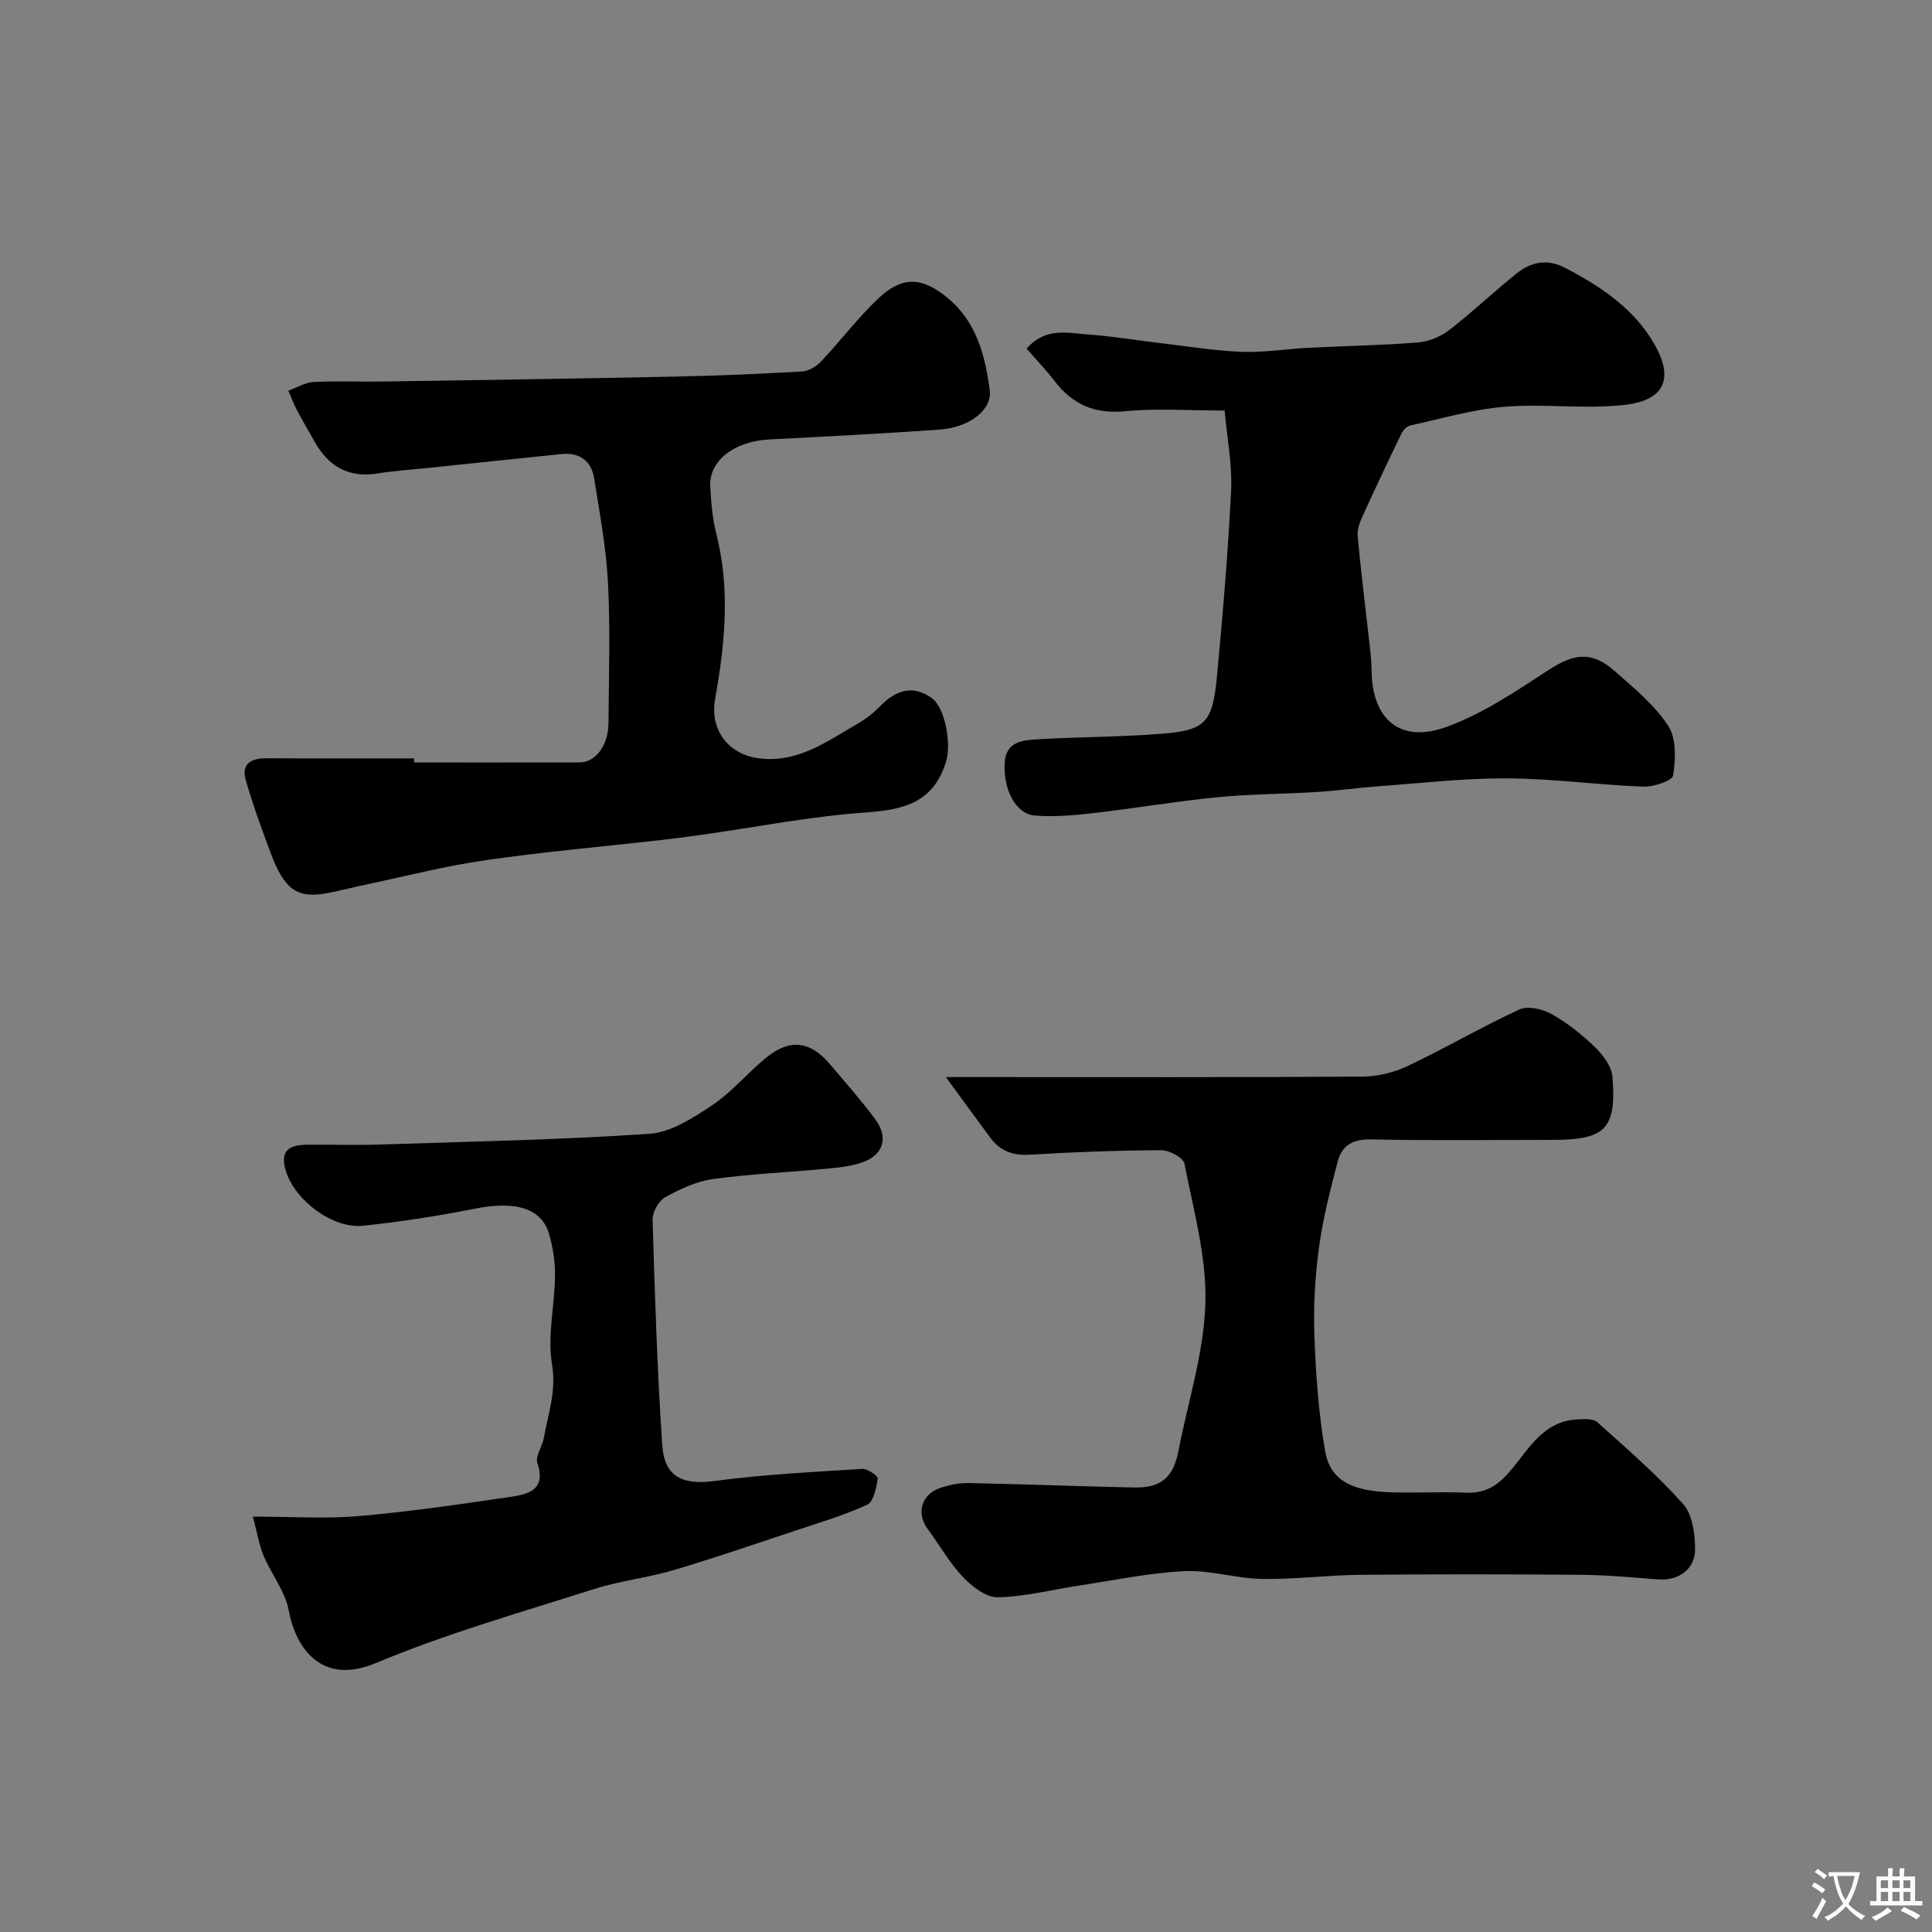
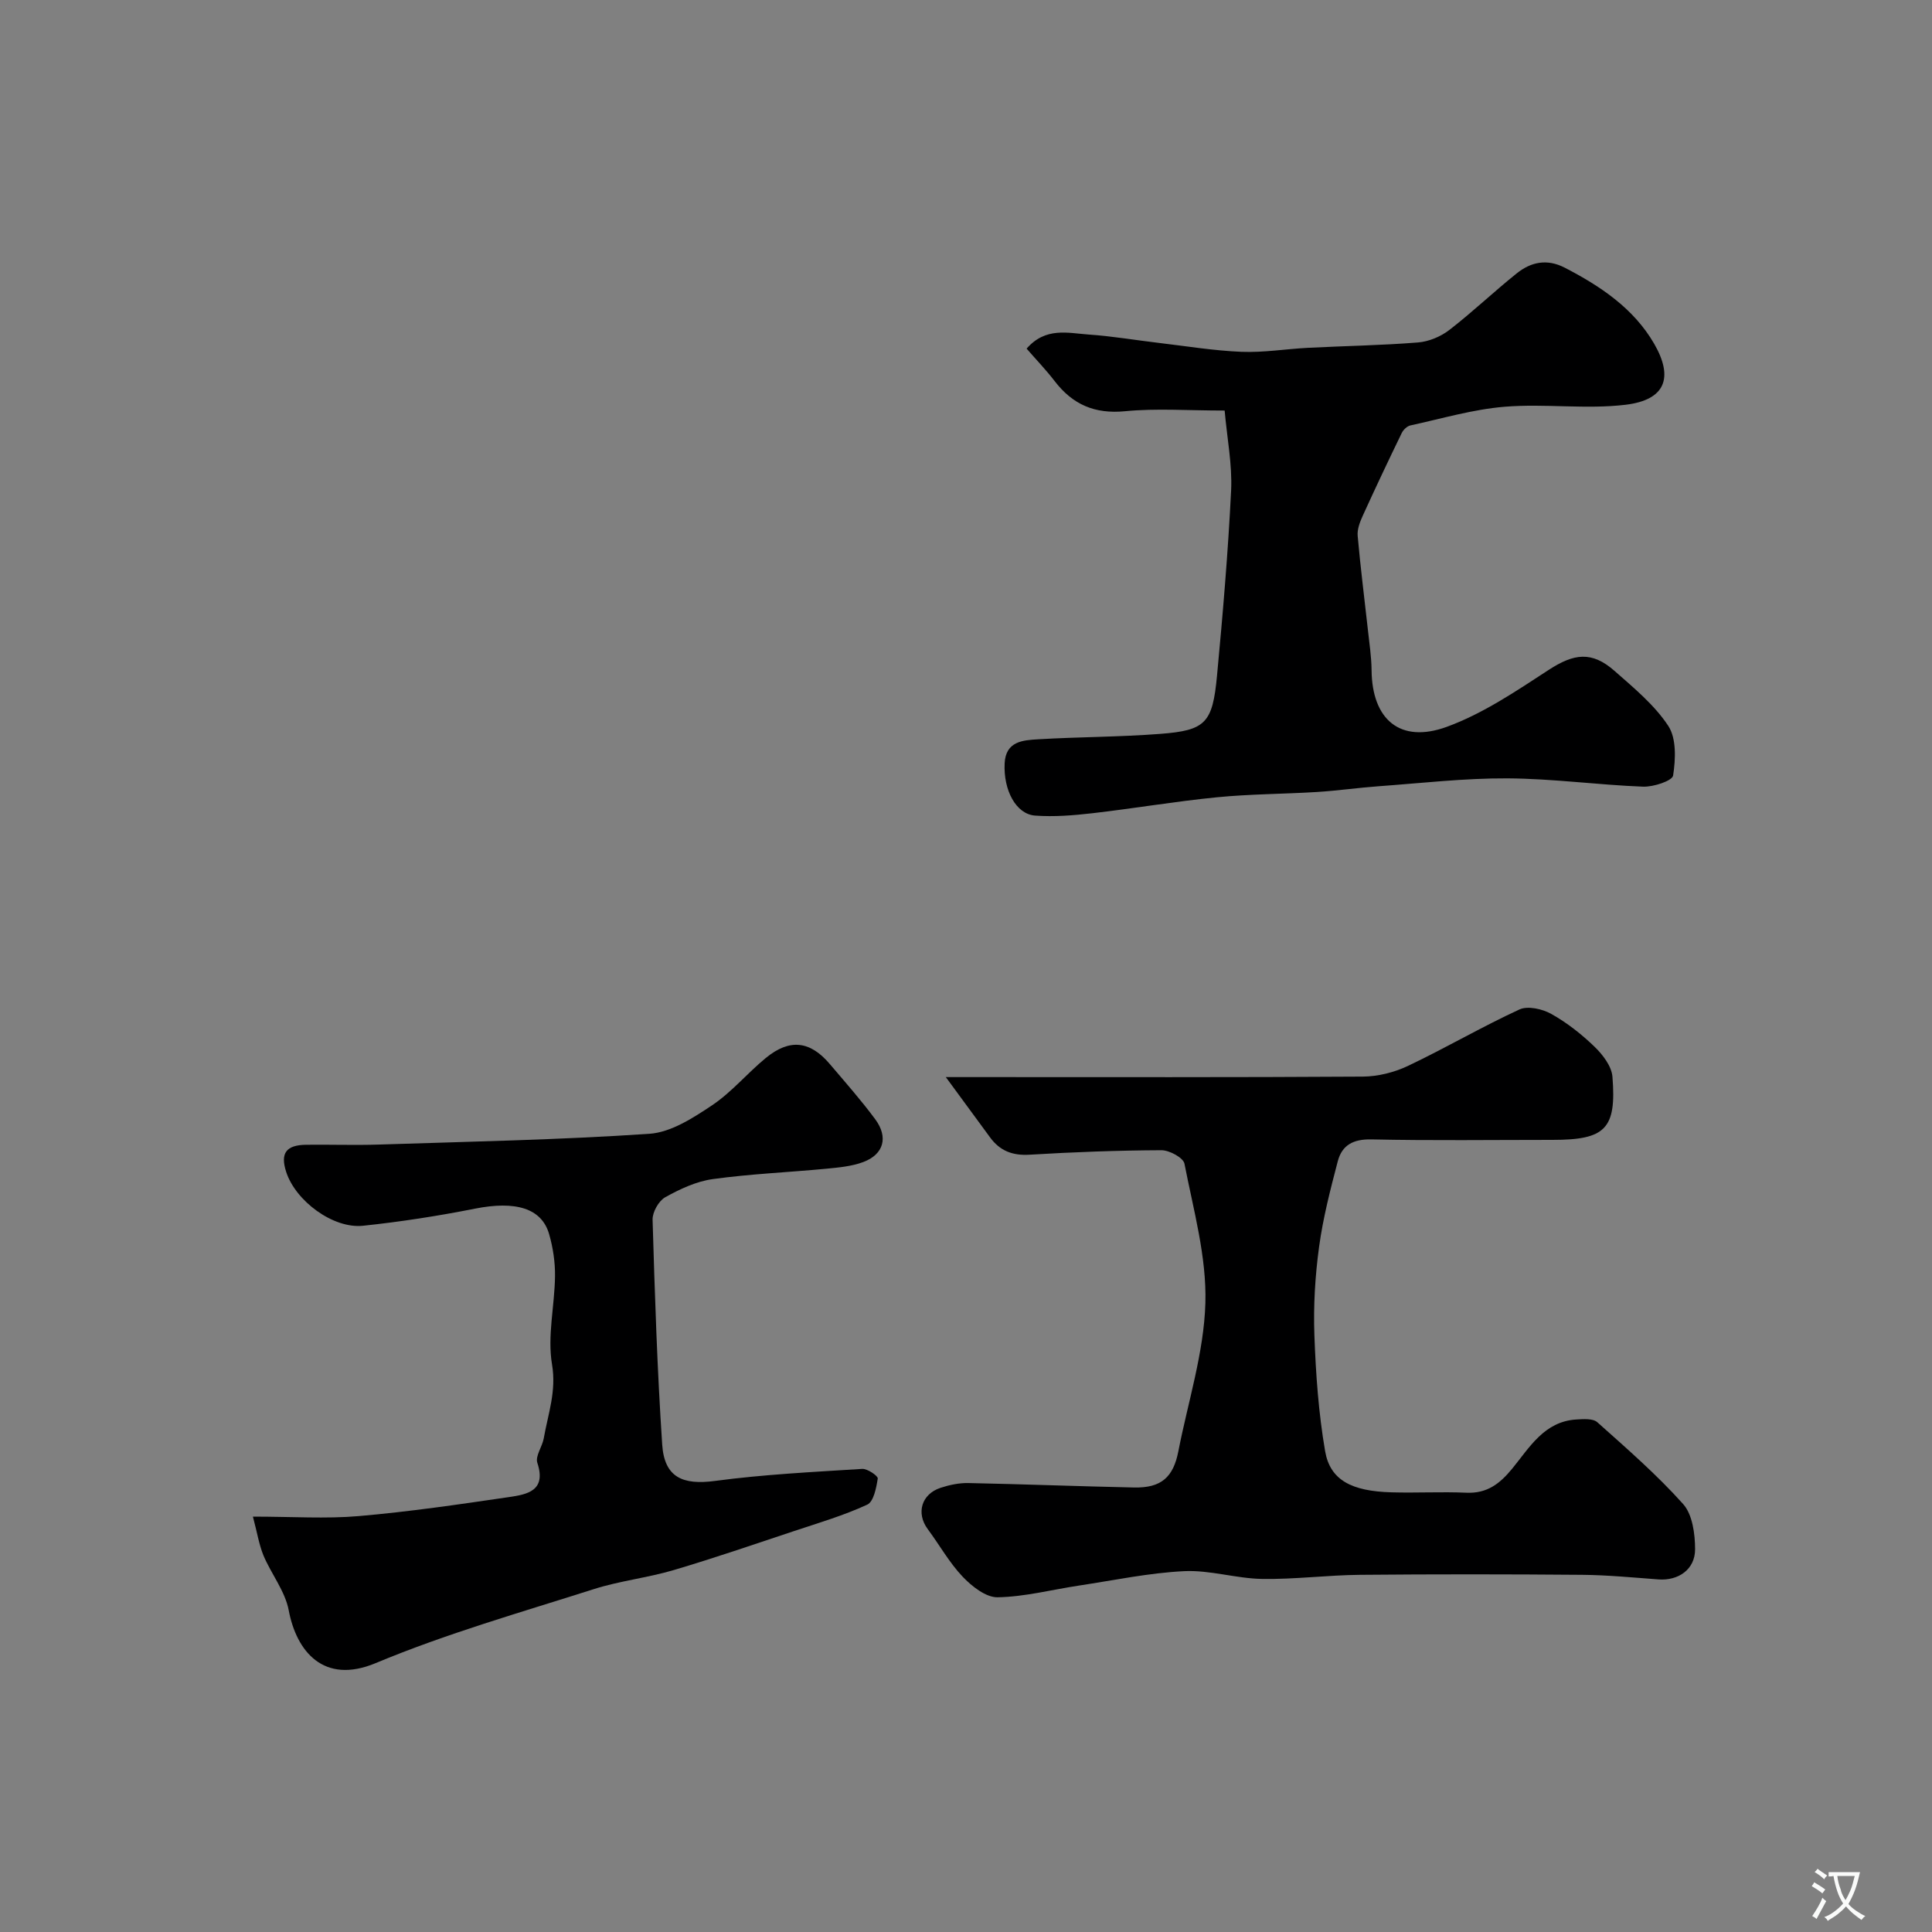
<svg xmlns="http://www.w3.org/2000/svg" enable-background="new 0 0 400 400" viewBox="0 0 400 400">
  <rect x="0" y="0" width="400" height="400" fill="#808080" stroke="none" />
  <g fill="#000001">
    <path d="m195.82 223h6.81c26.5 0 53 .07 79.49-.1 3.14-.02 6.52-.86 9.37-2.21 7.79-3.7 15.26-8.08 23.09-11.69 1.74-.8 4.76-.11 6.61.93 3.25 1.82 6.28 4.21 8.97 6.81 1.69 1.64 3.51 4.02 3.68 6.19.86 10.82-1.47 13.07-12.41 13.07-12.5 0-25 .17-37.5-.1-3.76-.08-6.08 1.18-6.96 4.53-1.53 5.85-3.06 11.75-3.87 17.73-.82 6.03-1.19 12.19-.97 18.27.29 8.03.86 16.11 2.22 24.01 1.03 5.99 5.46 8.3 13.73 8.53 5.16.15 10.34-.15 15.5.08 4.28.19 6.91-1.82 9.51-4.99 3.57-4.35 6.62-9.77 13.27-10.17 1.46-.09 3.45-.24 4.35.57 6.1 5.45 12.32 10.85 17.76 16.93 1.94 2.17 2.47 6.17 2.48 9.35.01 4.21-3.48 6.57-7.59 6.26-5.25-.39-10.51-.9-15.76-.95-15.33-.13-30.67-.14-46 0-6.77.06-13.54.96-20.3.85-5.38-.09-10.77-1.86-16.1-1.61-7.29.35-14.53 1.89-21.78 2.98-5.63.85-11.24 2.33-16.88 2.43-2.42.04-5.34-2.27-7.24-4.27-2.78-2.93-4.79-6.57-7.22-9.84-2.44-3.29-1.33-7.25 2.67-8.56 1.83-.6 3.83-1.02 5.74-.98 11.44.23 22.87.68 34.3.92 5.6.12 8.13-2.09 9.18-7.52 1.99-10.21 5.29-20.39 5.59-30.65.28-9.59-2.47-19.3-4.33-28.87-.24-1.24-3.13-2.8-4.78-2.79-9.1.04-18.21.38-27.3.93-3.52.21-6.12-.8-8.14-3.55-2.83-3.84-5.64-7.69-9.19-12.52z" />
-     <path d="m85.72 157.86c11.42 0 22.85.01 34.27-.01 3.31 0 5.96-3.5 5.99-8.14.07-9.66.39-19.35-.1-28.99-.37-7.26-1.73-14.49-2.87-21.69-.57-3.62-3.02-5.39-6.72-5.02-8.98.89-17.94 1.86-26.92 2.8-3.76.39-7.54.63-11.26 1.22-6.01.95-10.14-1.51-12.99-6.62-1.19-2.13-2.45-4.23-3.59-6.39-.7-1.33-1.23-2.75-1.83-4.13 1.75-.63 3.49-1.71 5.27-1.8 4.82-.25 9.66-.02 14.49-.1 20.1-.31 40.2-.6 60.3-1.02 8.77-.18 17.54-.56 26.3-1.06 1.36-.08 2.94-1.03 3.92-2.06 4.08-4.32 7.68-9.12 11.99-13.17 4.82-4.52 8.91-4.39 14.21-.01 5.99 4.95 7.78 11.89 8.73 19.08.55 4.13-4.22 7.79-10.52 8.21-11.69.79-23.39 1.44-35.09 2.02-7.23.36-12.55 4.38-12.25 9.75.18 3.26.44 6.58 1.24 9.73 2.92 11.45 1.82 22.85-.23 34.22-1.16 6.44 2.76 11.65 9.37 12.36 7.98.86 13.93-3.64 20.22-7.26 1.69-.97 3.27-2.24 4.63-3.63 3.16-3.24 6.64-4.42 10.55-1.69 2.95 2.06 4.08 9.61 3.1 13-2.5 8.58-8.6 10.19-16.62 10.75-11.38.79-22.67 3.02-34 4.62-2.92.41-5.85.8-8.78 1.13-12.04 1.36-24.12 2.41-36.11 4.15-8.37 1.21-16.61 3.35-24.9 5.09-2.7.57-5.37 1.29-8.08 1.77-5.97 1.05-8.62-.88-11.42-8.41-1.85-4.98-3.69-9.98-5.14-15.08-.97-3.41 1.17-4.51 4.33-4.49 10.16.06 20.33.02 30.5.02.01.28.01.56.01.85z" />
-     <path d="m253.55 85c-7.67 0-14.19-.49-20.62.14-6.29.61-10.85-1.39-14.57-6.23-1.77-2.31-3.8-4.41-5.81-6.73 3.93-4.52 8.56-3.22 12.82-2.92 4.88.33 9.73 1.17 14.6 1.74 5.69.67 11.37 1.61 17.07 1.84 4.57.18 9.18-.59 13.78-.83 7.59-.39 15.2-.5 22.78-1.11 2.22-.18 4.67-1.2 6.45-2.57 4.81-3.71 9.22-7.93 13.97-11.73 2.94-2.36 6.26-3.08 9.94-1.18 7.4 3.82 14.27 8.43 18.5 15.72 4.08 7.04 2.37 11.66-5.89 12.66-8.23.99-16.71-.27-25.01.41-6.58.53-13.05 2.46-19.55 3.87-.69.15-1.46.89-1.79 1.56-2.75 5.66-5.44 11.35-8.05 17.08-.6 1.31-1.2 2.85-1.08 4.21.57 6.51 1.41 13 2.12 19.49.3 2.77.73 5.55.76 8.33.09 10.21 5.9 15.26 15.58 11.73 7.48-2.73 14.35-7.39 21.1-11.79 5.21-3.39 8.91-3.94 13.63.22 3.99 3.52 8.26 7.03 11.12 11.38 1.71 2.6 1.52 6.91 1 10.27-.17 1.11-4.08 2.39-6.22 2.31-9.37-.36-18.72-1.67-28.09-1.72-8.87-.05-17.75.99-26.62 1.63-4.26.31-8.5.92-12.76 1.19-6.92.43-13.89.42-20.78 1.1-8.61.85-17.16 2.31-25.76 3.3-3.93.45-7.94.78-11.86.49-3.96-.29-6.58-5.26-6.31-10.81.22-4.61 3.8-4.8 6.97-4.99 8.41-.5 16.86-.47 25.26-1.12 9.38-.72 10.82-2.22 11.74-12.05 1.2-12.77 2.29-25.56 2.92-38.37.25-5.33-.83-10.71-1.34-16.52z" />
+     <path d="m253.55 85c-7.67 0-14.19-.49-20.62.14-6.29.61-10.85-1.39-14.57-6.23-1.77-2.31-3.8-4.41-5.81-6.73 3.93-4.52 8.56-3.22 12.82-2.92 4.88.33 9.73 1.17 14.6 1.74 5.69.67 11.37 1.61 17.07 1.84 4.57.18 9.18-.59 13.78-.83 7.59-.39 15.2-.5 22.78-1.11 2.22-.18 4.67-1.2 6.45-2.57 4.81-3.71 9.22-7.93 13.97-11.73 2.94-2.36 6.26-3.08 9.94-1.18 7.4 3.82 14.27 8.43 18.5 15.72 4.08 7.04 2.37 11.66-5.89 12.66-8.23.99-16.71-.27-25.01.41-6.58.53-13.05 2.46-19.55 3.87-.69.15-1.46.89-1.79 1.56-2.75 5.66-5.44 11.35-8.05 17.08-.6 1.31-1.2 2.85-1.08 4.21.57 6.51 1.41 13 2.12 19.49.3 2.77.73 5.55.76 8.33.09 10.21 5.9 15.26 15.58 11.73 7.48-2.73 14.35-7.39 21.1-11.79 5.21-3.39 8.91-3.94 13.63.22 3.99 3.52 8.26 7.03 11.12 11.38 1.71 2.6 1.52 6.91 1 10.27-.17 1.11-4.08 2.39-6.22 2.31-9.37-.36-18.72-1.67-28.09-1.72-8.87-.05-17.75.99-26.62 1.63-4.26.31-8.5.92-12.76 1.19-6.92.43-13.89.42-20.78 1.1-8.61.85-17.16 2.31-25.76 3.3-3.93.45-7.94.78-11.86.49-3.96-.29-6.58-5.26-6.31-10.81.22-4.61 3.8-4.8 6.97-4.99 8.41-.5 16.86-.47 25.26-1.12 9.38-.72 10.82-2.22 11.74-12.05 1.2-12.77 2.29-25.56 2.92-38.37.25-5.33-.83-10.71-1.34-16.52" />
    <path d="m52.36 314c8.23 0 15.12.48 21.92-.11 10.41-.9 20.78-2.42 31.13-3.94 3.73-.55 7.76-1.28 5.84-7.09-.46-1.39 1.02-3.33 1.33-5.07.88-5.04 2.65-9.73 1.71-15.3-.99-5.87.54-12.14.62-18.24.04-2.9-.41-5.91-1.21-8.7-1.54-5.45-7.02-6.97-15.37-5.31-7.66 1.52-15.41 2.72-23.17 3.54-6.21.65-13.97-5.15-15.91-11.15-1.25-3.86-.04-5.57 4.16-5.62 5-.06 10 .12 14.99-.04 18.69-.61 37.4-.97 56.05-2.23 4.46-.3 9.03-3.27 12.96-5.89 4.07-2.72 7.31-6.66 11.13-9.8 4.95-4.07 9.19-3.57 13.29 1.28 3.18 3.75 6.45 7.44 9.37 11.39 2.76 3.72 1.78 7.26-2.45 8.86-2.39.9-5.08 1.14-7.67 1.39-7.84.75-15.72 1.07-23.51 2.15-3.41.47-6.8 2.06-9.85 3.76-1.35.76-2.65 3.08-2.61 4.65.46 15.52.96 31.05 1.99 46.54.45 6.83 4.27 8.43 10.93 7.54 10.09-1.35 20.31-1.85 30.48-2.49 1.09-.07 3.3 1.47 3.22 1.99-.3 1.93-.85 4.8-2.18 5.41-4.84 2.24-10.01 3.76-15.09 5.45-8.32 2.77-16.61 5.62-25.02 8.11-5.43 1.6-11.15 2.22-16.53 3.94-15.14 4.83-30.51 9.2-45.13 15.31-10.79 4.51-16.41-2.47-18-10.92-.75-3.99-3.63-7.54-5.25-11.41-.93-2.31-1.32-4.85-2.17-8z" />
  </g>
  <path d="m377.9 391.2c-.2.3-.4.5-.6.8-.7-.6-1.4-1-2.2-1.5.2-.3.4-.5.5-.8.6.4 1.4.8 2.3 1.5zm-1.8 6.1c-.2-.2-.5-.4-.9-.6.4-.6.8-1.2 1.2-1.9s.7-1.3.9-1.9c.3.3.5.5.8.7-.7 1.3-1.4 2.6-2 3.7zm2.2-9c-.3.3-.5.5-.6.8-.6-.6-1.3-1.1-2-1.5.3-.3.5-.5.6-.7.6.5 1.3.9 2 1.4zm.3.2v-.9h2 4.5c-.3 1.3-.6 2.5-1 3.6s-.9 2.1-1.4 3c.4.5 1 1 1.6 1.4s1.2.8 1.9 1.1c-.3.2-.5.4-.8.8-.4-.3-1-.7-1.6-1.2s-1.2-1.1-1.6-1.6c-.5.6-1.1 1.1-1.7 1.6s-1.4.9-2.1 1.4c-.1-.3-.3-.5-.7-.8.6-.2 1.2-.5 1.9-1s1.4-1.1 2-1.8c-.5-.8-.9-1.6-1.2-2.5s-.6-2-.8-3.2c-.4.1-.7.1-1 .1zm2.5 2.7c.2 1 .7 1.7 1 2.2.3-.5.6-1.1 1-2s.6-1.9.9-3h-3.2-.4c.1.9.3 1.8.7 2.8z" fill="#fafbfa" />
-   <path d="m396.5 388.5v1.5 3.6h1.5v.9c-.4 0-1 0-1.7 0h-7.9c-.5 0-.9 0-1.2 0v-.9h1.3v-3.5c0-.7 0-1.2 0-1.6h2.4c0-.8 0-1.4 0-1.7h1c0 .3-.1.8-.1 1.7h1.5c0-.8 0-1.4 0-1.7h1c0 .3-.1.9-.1 1.7zm-8.2 9.2c-.2-.3-.5-.5-.8-.8.8-.3 1.4-.6 1.9-.9s1-.7 1.4-1.1c.3.3.6.5.9.8-1.6 1-2.8 1.6-3.4 2zm2.6-6.8v-1.6h-1.5v1.6zm0 2.7v-1.9h-1.5v1.9zm2.4-2.7v-1.6h-1.5v1.6zm0 2.7v-1.9h-1.5v1.9zm.2 2 .7-.8c.4.2.9.5 1.6.8s1.3.7 1.8 1c-.3.3-.5.5-.8.8-.4-.3-1.5-1-3.3-1.8zm2-4.7v-1.6h-1.4v1.6zm0 2.7v-1.9h-1.4v1.9z" fill="#fafbfa" />
</svg>